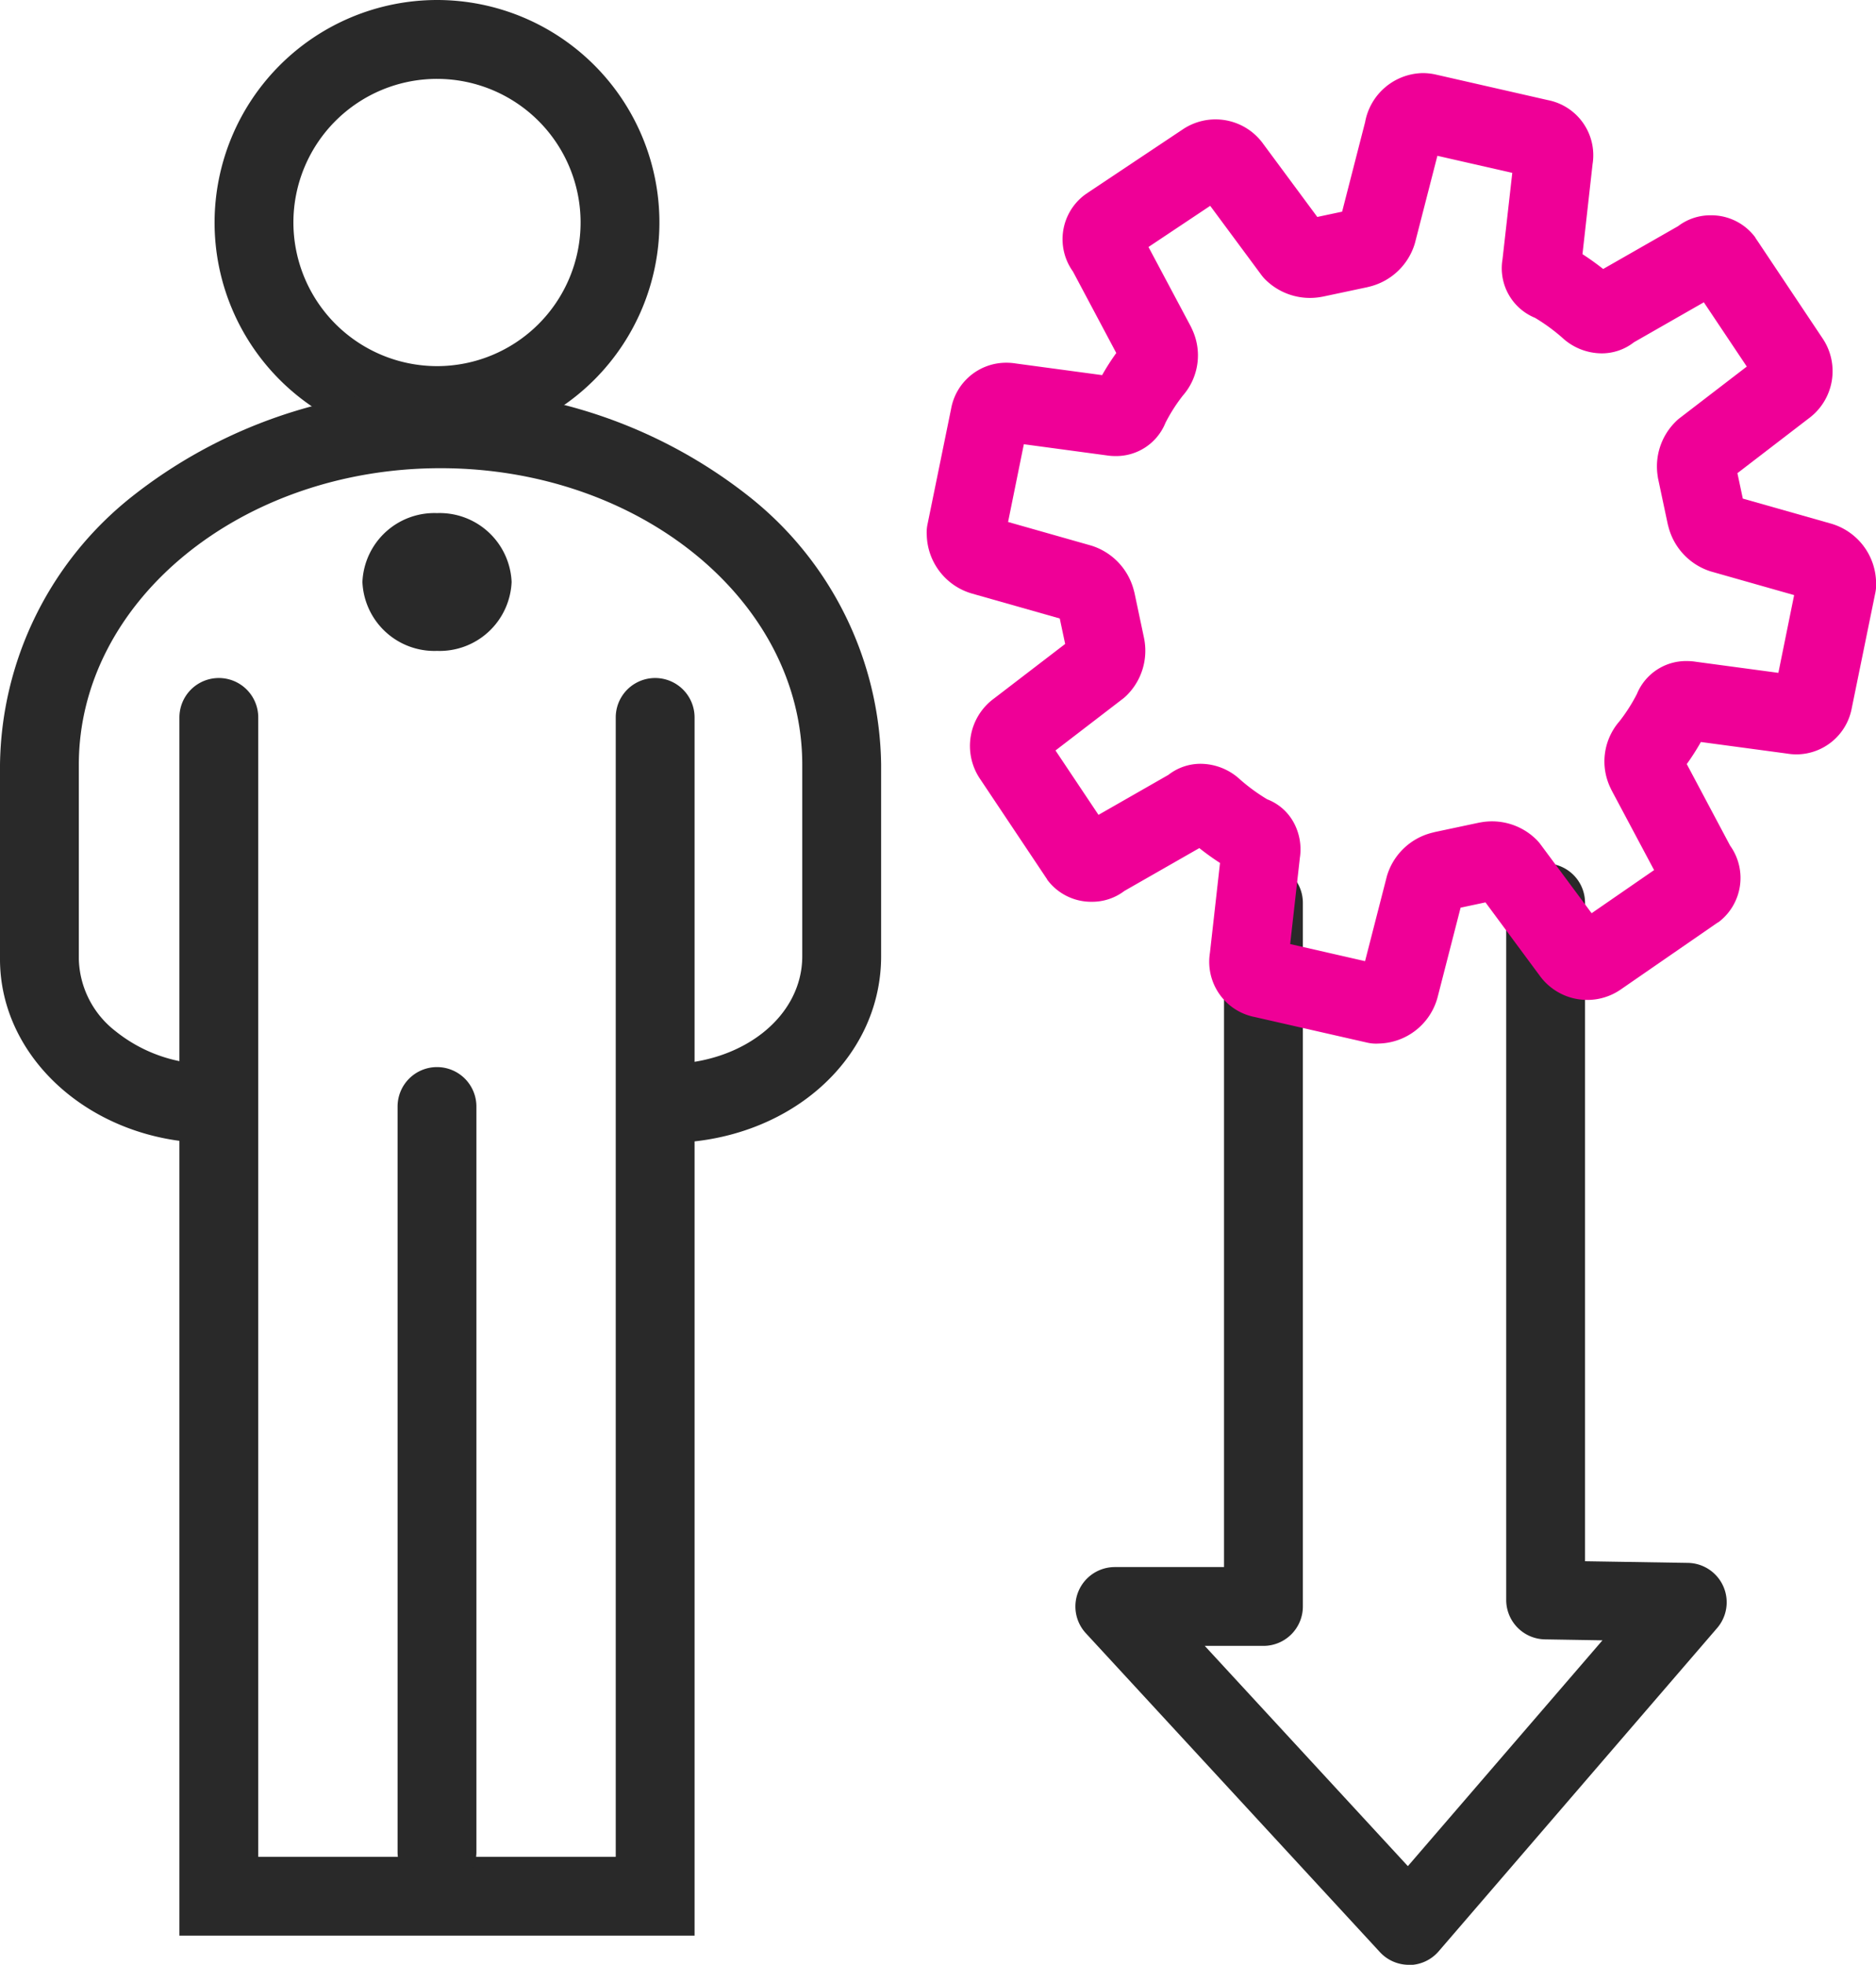
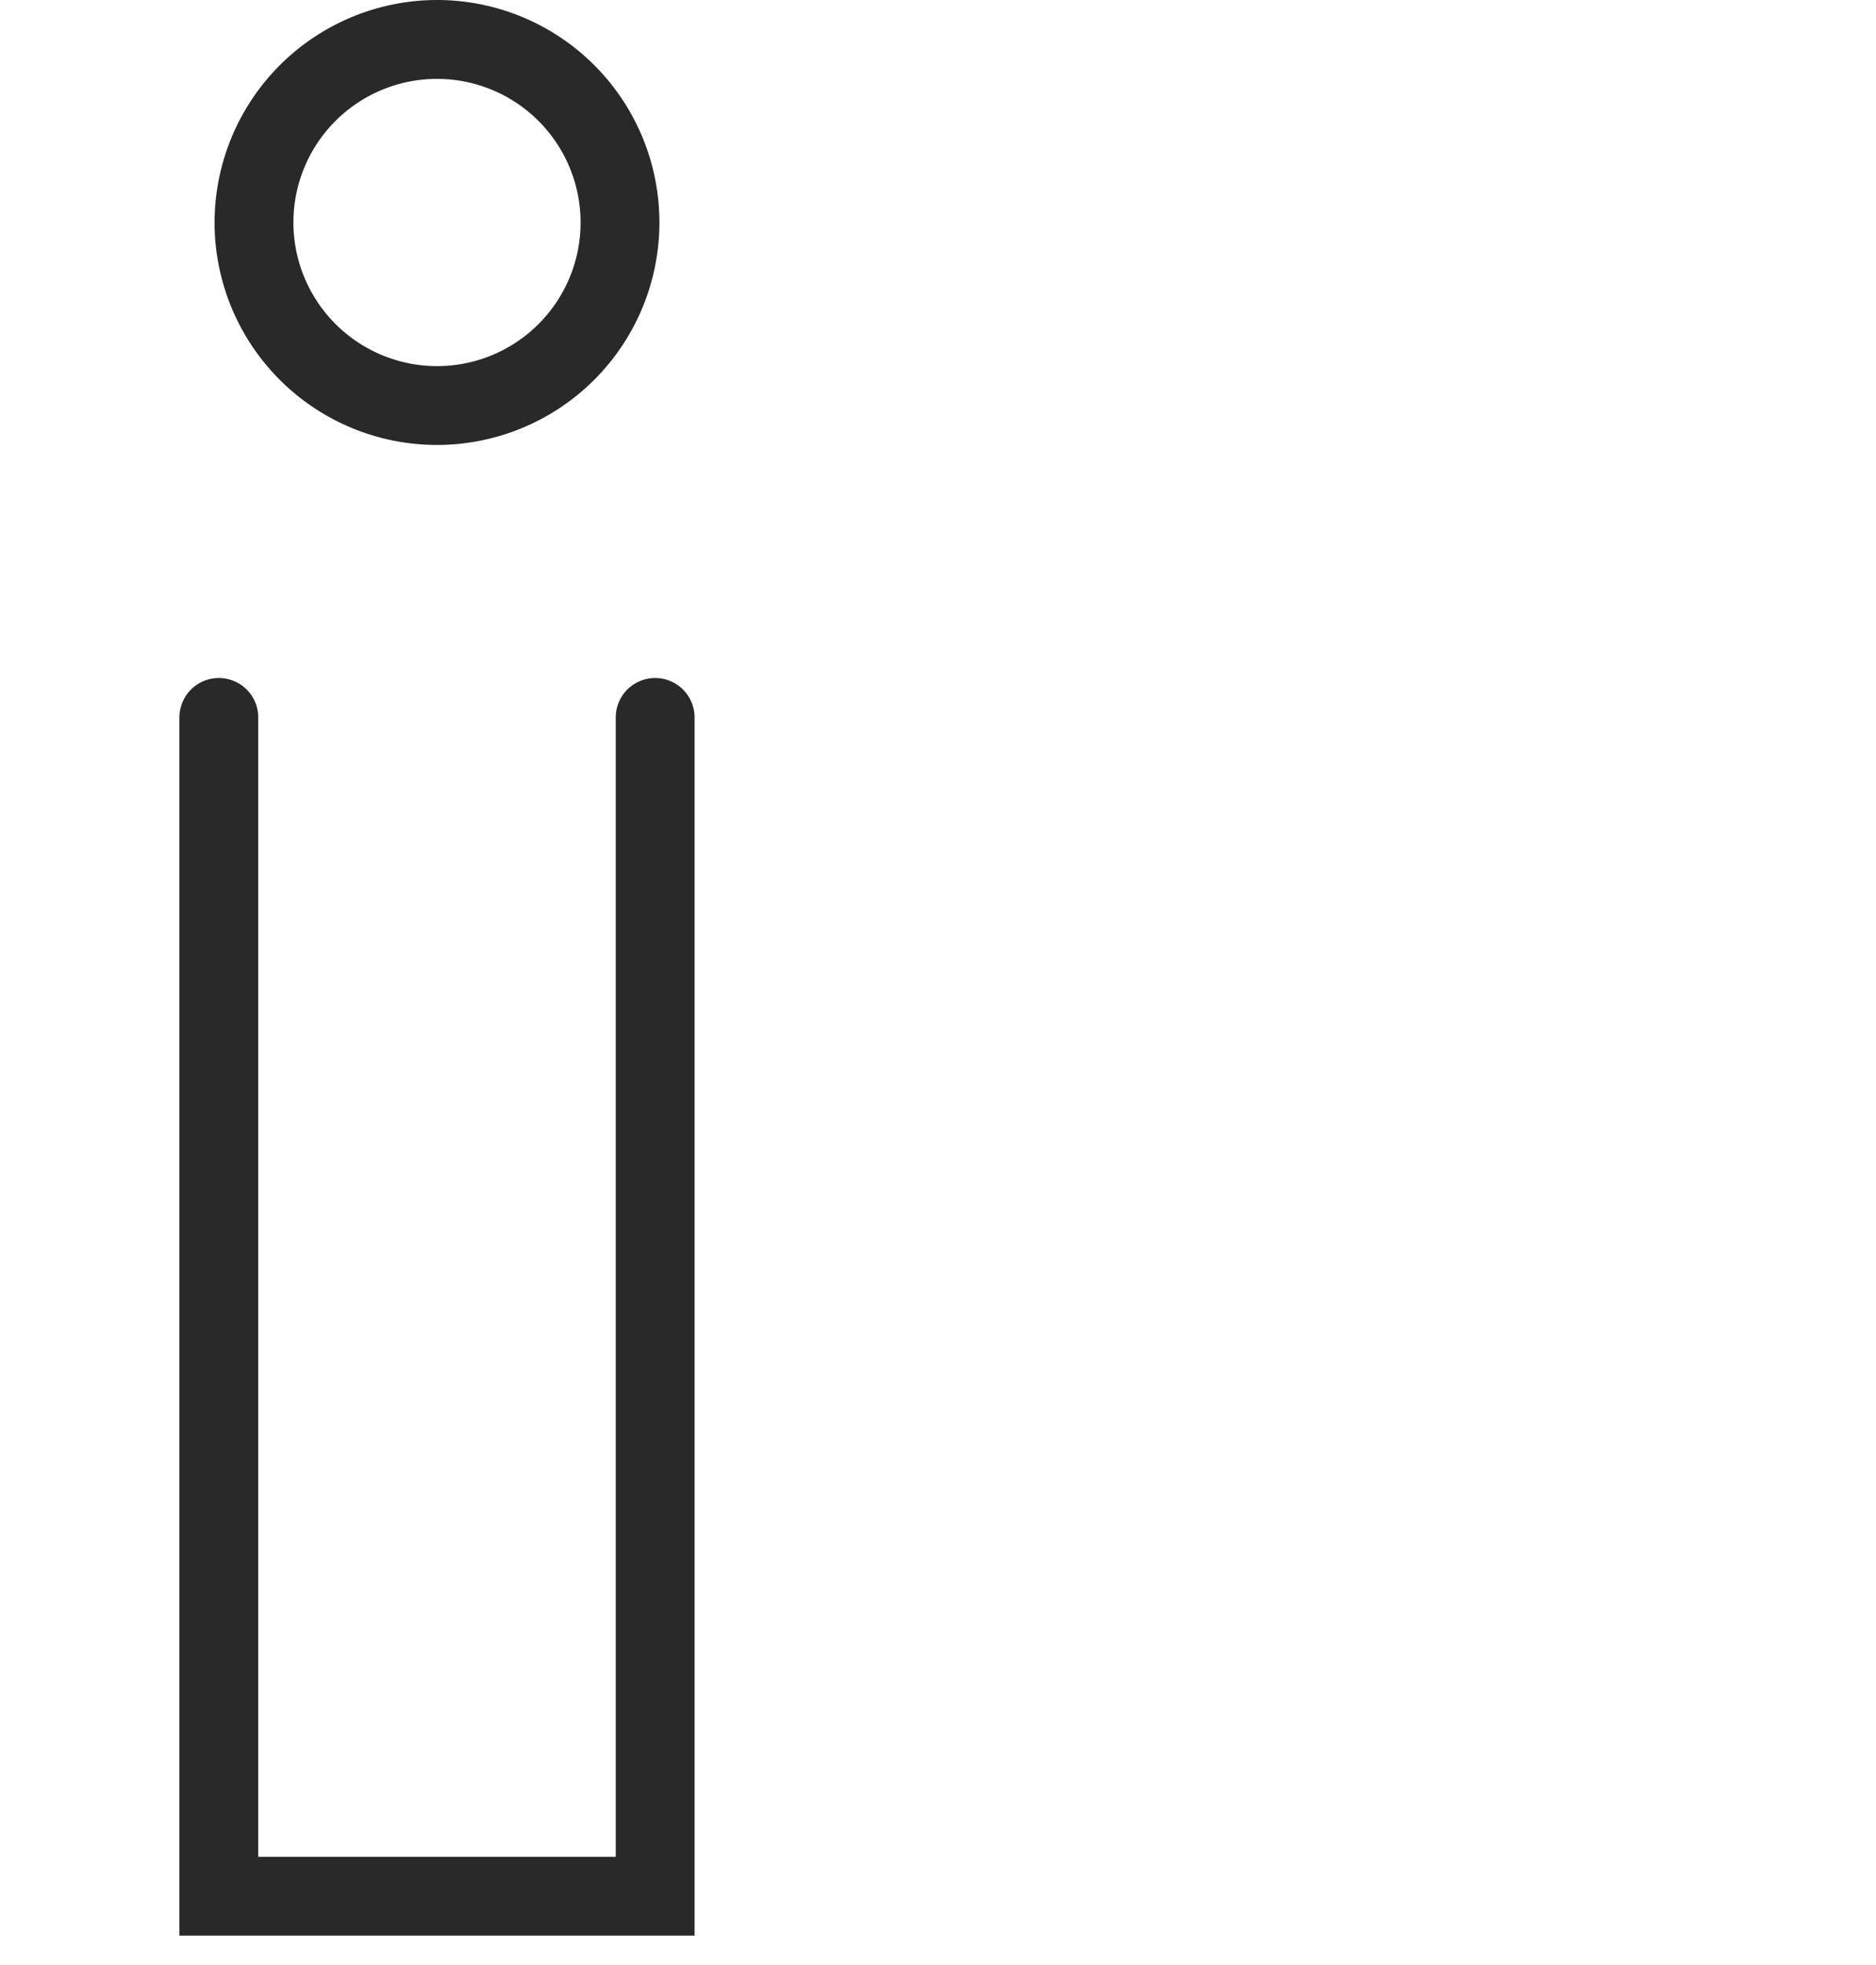
<svg xmlns="http://www.w3.org/2000/svg" width="47.596" height="49.837" viewBox="0 0 47.596 49.837">
  <g transform="translate(-396.702 -565.232)">
-     <path d="M432.447,615.07a1,1,0,0,1-.735-.322l-7.461-8.089a1,1,0,0,1,.735-1.678h2.771V588.133a1,1,0,0,1,2,0V605.98a1,1,0,0,1-1,1h-1.489l5.153,5.587,4.937-5.728-1.458-.024a1,1,0,0,1-.984-1V588.133a1,1,0,0,1,2,0v16.7l2.61.042a1,1,0,0,1,.741,1.653l-7.065,8.2a1,1,0,0,1-.741.347Z" fill="#292929" />
    <path d="M4.643-1A5.643,5.643,0,1,1-1,4.643,5.65,5.65,0,0,1,4.643-1Zm0,9.287A3.643,3.643,0,1,0,1,4.643,3.648,3.648,0,0,0,4.643,8.287Z" transform="translate(403.146 566.232)" fill="#292929" />
-     <path d="M413.592,594.224a1,1,0,0,1,0-2c1.942,0,3.464-1.2,3.464-2.737v-4.859c0-4.147-4.117-7.52-9.177-7.52s-9.177,3.373-9.177,7.52v4.933a2.387,2.387,0,0,0,.925,1.822,3.8,3.8,0,0,0,2.449.841,1,1,0,1,1,0,2c-2.963,0-5.374-2.092-5.374-4.663v-4.933a8.817,8.817,0,0,1,3.338-6.792,12.629,12.629,0,0,1,15.679,0,8.817,8.817,0,0,1,3.338,6.792v4.859C419.056,592.143,416.656,594.224,413.592,594.224Z" fill="#292929" />
    <path d="M414.324,614.33h-13.07v-30.9a1,1,0,0,1,2,0v28.9h9.07v-28.9a1,1,0,0,1,2,0Z" fill="#292929" />
-     <path d="M0,19.91a1,1,0,0,1-1-1V0A1,1,0,0,1,0-1,1,1,0,0,1,1,0V18.91A1,1,0,0,1,0,19.91Z" transform="translate(407.789 593.299)" fill="#292929" />
-     <path d="M.893-1A1.827,1.827,0,0,1,2.785.747,1.827,1.827,0,0,1,.893,2.495,1.827,1.827,0,0,1-1,.747,1.827,1.827,0,0,1,.893-1Z" transform="translate(406.897 579.247)" fill="#292929" />
-     <path d="M432.795,567.086a1.541,1.541,0,0,1,.28.026l.04.008,2.857.651a1.425,1.425,0,0,1,1.135,1.626l-.256,2.282c.194.125.372.255.525.376l1.9-1.086a1.352,1.352,0,0,1,.83-.276,1.389,1.389,0,0,1,1.133.566l0,.007.05.073.007.01,1.644,2.462a1.489,1.489,0,0,1-.358,2.041l-1.8,1.382.137.645,2.215.628A1.584,1.584,0,0,1,444.3,580a1,1,0,0,1-.018.263l-.6,2.937a1.433,1.433,0,0,1-1.4,1.167,1.476,1.476,0,0,1-.239-.02l-2.188-.294a6.069,6.069,0,0,1-.358.56l1.1,2.069a1.406,1.406,0,0,1-.3,1.945l-.007,0-.073.05-2.4,1.657a1.492,1.492,0,0,1-2.057-.362l-1.37-1.851-.631.134-.584,2.273a1.581,1.581,0,0,1-1.5,1.174,1,1,0,0,1-.284-.023l-2.855-.65a1.427,1.427,0,0,1-1.137-1.626l.256-2.282c-.194-.125-.372-.255-.525-.377l-1.9,1.086a1.351,1.351,0,0,1-.83.276,1.389,1.389,0,0,1-1.133-.566l0-.007-.05-.073-.006-.01-1.644-2.461a1.491,1.491,0,0,1,.359-2.043l1.8-1.38-.137-.646-2.216-.629a1.587,1.587,0,0,1-1.158-1.488,1,1,0,0,1,.018-.267l.6-2.937a1.418,1.418,0,0,1,1.405-1.166,1.481,1.481,0,0,1,.237.019l2.189.295a6.07,6.07,0,0,1,.359-.561l-1.1-2.068a1.405,1.405,0,0,1,.306-1.948l.077-.053.01-.007,2.389-1.593a1.49,1.49,0,0,1,2.048.367l1.37,1.851.63-.134.583-2.27A1.515,1.515,0,0,1,432.795,567.086Zm2.275,2.531-1.9-.433L432.6,571.4a1.6,1.6,0,0,1-1.142,1.1l-.072.018-1.126.239-.071.012a1.607,1.607,0,0,1-1.375-.437,1,1,0,0,1-.108-.123l-1.3-1.756-1.566,1.044,1.065,2q.02.037.036.075a1.55,1.55,0,0,1-.229,1.694,4.265,4.265,0,0,0-.441.691A1.347,1.347,0,0,1,425,576.8a1.436,1.436,0,0,1-.229-.018l-2.093-.282-.4,1.972,2.113.6a1.608,1.608,0,0,1,1.079,1.141q.01.035.018.071l.238,1.126q.007.033.012.065a1.592,1.592,0,0,1-.433,1.378,1,1,0,0,1-.111.1l-1.713,1.315,1.091,1.633,1.773-1.014a1.324,1.324,0,0,1,.821-.281,1.483,1.483,0,0,1,1,.4,4.744,4.744,0,0,0,.685.5,1.29,1.29,0,0,1,.688.617,1.425,1.425,0,0,1,.142.867l-.246,2.188,1.9.434.554-2.157a1.6,1.6,0,0,1,1.145-1.1l.07-.018,1.126-.239.071-.012a1.6,1.6,0,0,1,1.374.436,1,1,0,0,1,.108.123l1.3,1.751,1.585-1.094-1.068-2.005q-.019-.035-.035-.071a1.549,1.549,0,0,1,.226-1.7,4.337,4.337,0,0,0,.441-.691A1.347,1.347,0,0,1,439.5,582a1.436,1.436,0,0,1,.229.018l2.092.281.4-1.972-2.113-.6a1.608,1.608,0,0,1-1.078-1.141q-.01-.035-.018-.07l-.239-1.126q-.008-.035-.012-.071a1.593,1.593,0,0,1,.437-1.374,1,1,0,0,1,.109-.1l1.713-1.315L439.93,572.9l-1.774,1.014a1.323,1.323,0,0,1-.821.281,1.482,1.482,0,0,1-1-.4,4.751,4.751,0,0,0-.686-.5,1.359,1.359,0,0,1-.827-1.484Z" fill="#ef0097" />
+     <path d="M.893-1Z" transform="translate(406.897 579.247)" fill="#292929" />
  </g>
</svg>